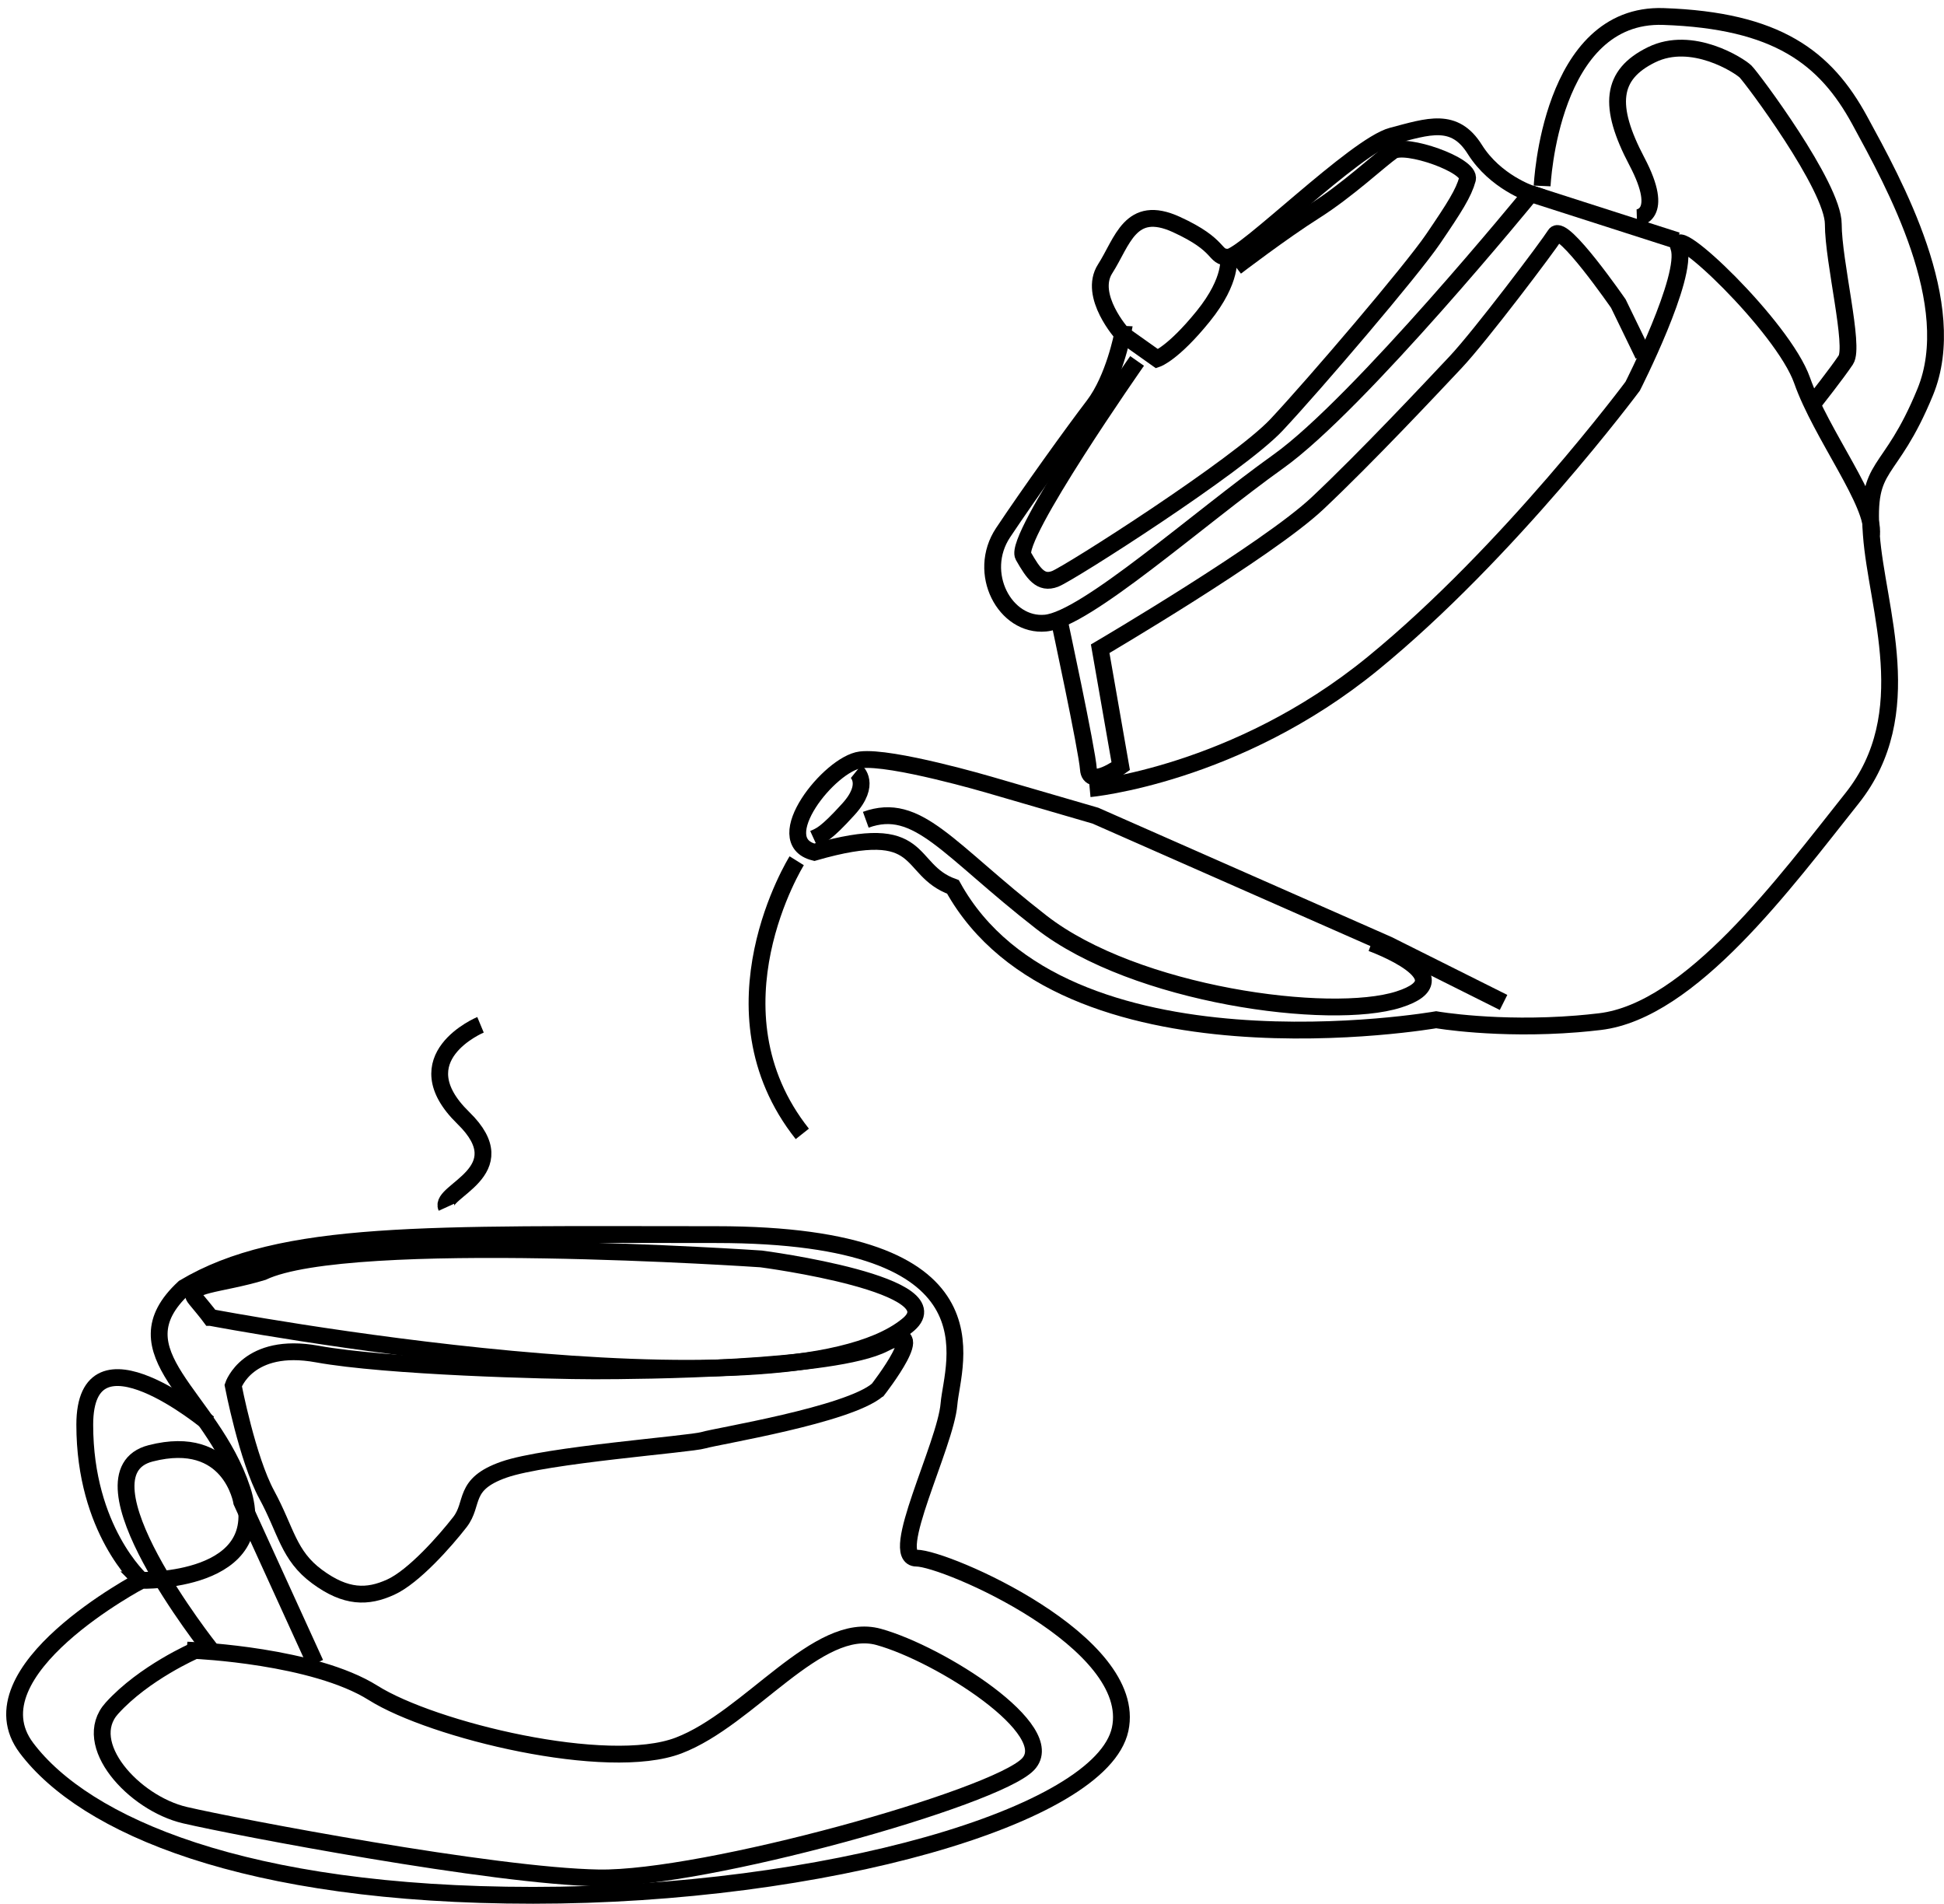
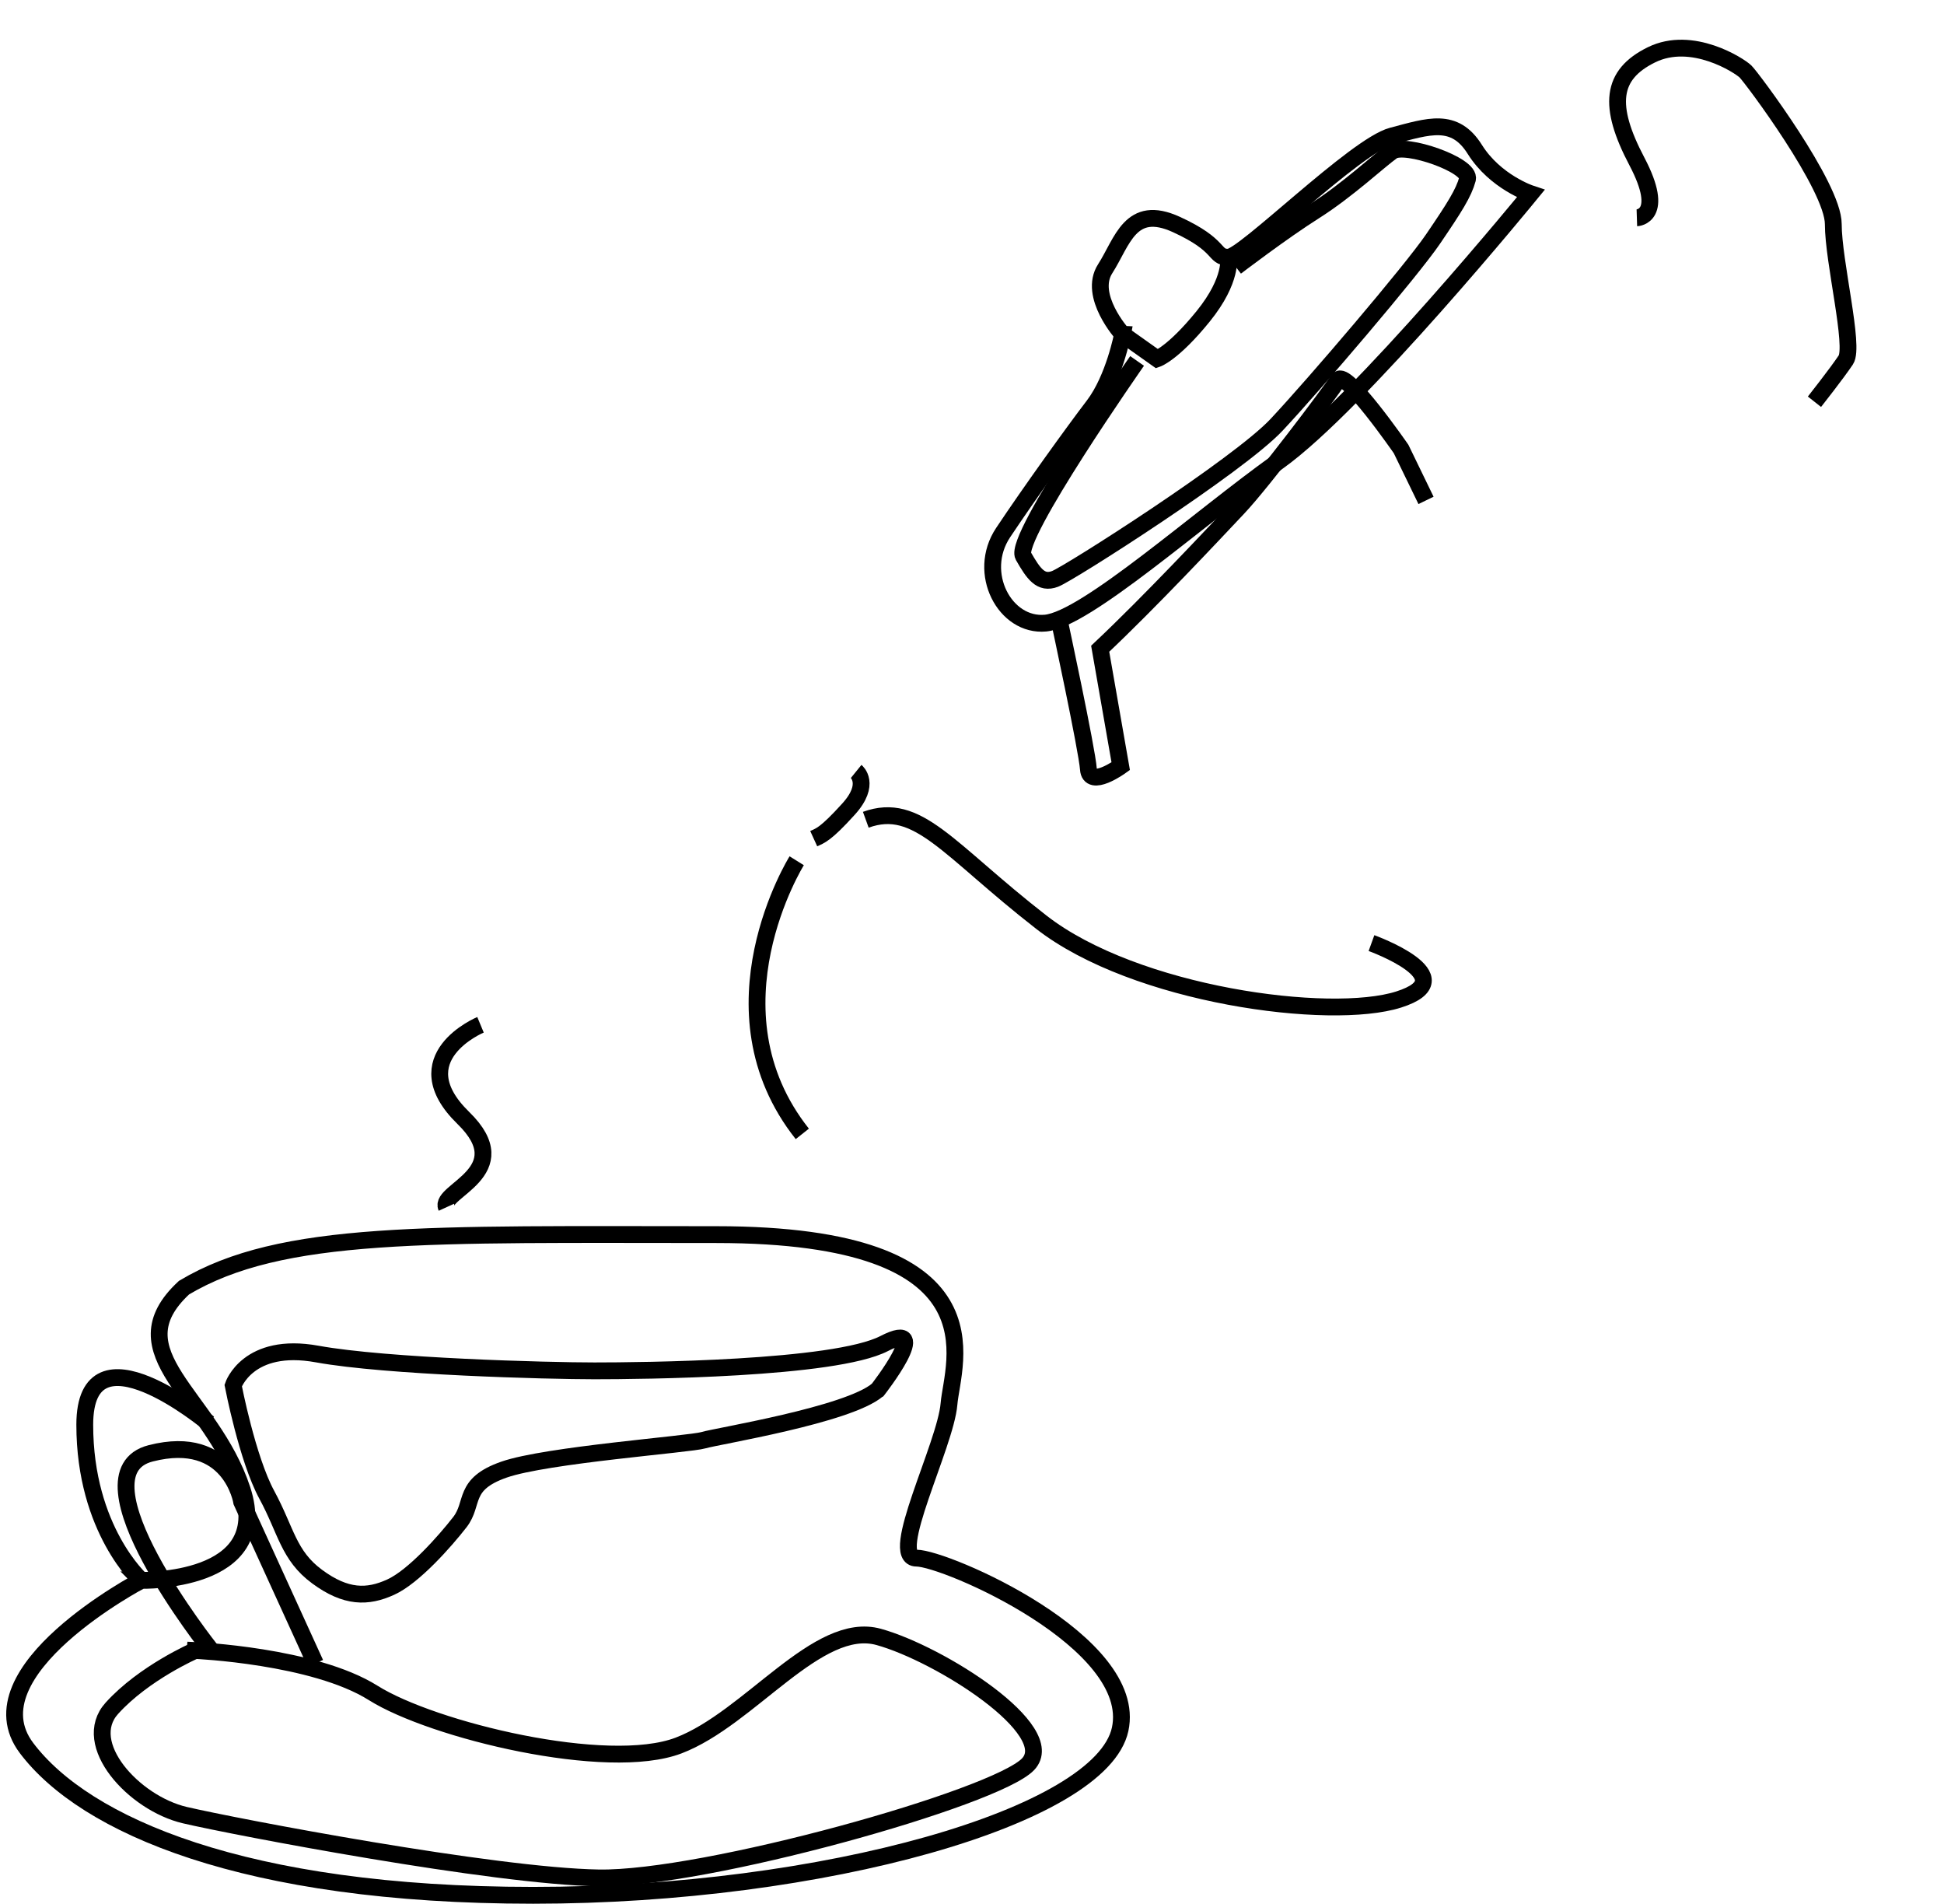
<svg xmlns="http://www.w3.org/2000/svg" id="_レイヤー_2" viewBox="0 0 308.69 302.23">
  <defs>
    <style>.cls-1,.cls-2{fill:none;}.cls-2{stroke:#000;stroke-miterlimit:10;stroke-width:2.67px;}</style>
  </defs>
  <g id="_レイヤー_2-2">
    <path class="cls-2" d="m22.43,250.89s-27.45,14.4-18.21,26.63c9.24,12.23,34.51,23.37,80.44,23.37s90.22-12.5,93.21-26.36c2.99-13.86-27.72-27.17-32.34-27.17s4.62-17.94,5.16-24.46c.54-6.52,8.97-26.9-36.96-26.9s-69.02-.82-84.51,8.42c-11.14,10.33,4.35,17.12,9.24,32.07,4.89,14.95-16.03,14.4-16.03,14.4Z" />
-     <path class="cls-2" d="m33.44,209.15s90.53,17.21,110.49,1.38c8.61-6.54-23.06-10.67-23.06-10.67,0,0-65.4-4.47-79.17,2.07-6.75,2.05-12.58,1.95-10.64,4.28,1.94,2.33,2.38,2.94,2.38,2.94Z" />
    <path class="cls-2" d="m30.97,262.02s18.86.81,28.29,6.74c9.43,5.93,37.18,12.66,48.49,8.35,11.32-4.31,22.09-19.94,31.79-17.24,9.7,2.69,28.83,14.82,23.71,20.21-5.12,5.39-51.46,18.32-68.16,18.05-16.7-.27-57.65-8.08-65.74-9.97-8.08-1.89-16.7-11.32-11.58-16.97,5.12-5.66,13.2-9.16,13.2-9.16Z" />
    <path class="cls-2" d="m33.13,225.92s-19.67-16.43-19.67.27,8.97,24.7,8.97,24.7" />
    <path class="cls-2" d="m33.4,261.83s-22.15-27.88-9.46-31.11c12.69-3.24,14.44,7.72,14.44,7.72l11.7,25.64" />
    <path class="cls-2" d="m139.37,220.64c-4.67,4-25.57,7.36-27.67,8-2.1.64-25,2.33-31.67,4.67-6.67,2.33-4.67,5.33-7,8.33-2.33,3-7.33,8.67-11,10.33-3.67,1.67-7.09,1.71-11.67-1.67-4.58-3.37-4.91-7.31-8-13-3.09-5.69-5.33-17.34-5.33-17.34,0,0,2.33-7,13.34-5,11,2,36.67,2.67,44.01,2.67s38.1-.25,46.01-4.33c7.91-4.09-1,7.33-1,7.33Z" />
    <path class="cls-2" d="m76.3,162.69s-12.55,5.23-2.72,14.8c8.77,8.55-3.88,11.58-2.7,14.17" />
    <path class="cls-2" d="m126.51,136.65s-14.75,23.64.89,43.36" />
-     <path class="cls-2" d="m244.88,29.52s1.21-27.52,19.26-26.9c18.05.62,25.74,6.51,31.18,16.51,5.44,10,16.11,29.17,10.39,43.1-5.71,13.93-9.42,10.83-8.56,22.62.86,11.79,7.64,28.43-3.06,41.88-10.7,13.45-25.62,33.75-40.05,35.46-1.22.15-2.42.26-3.59.36-12.71,1.03-22.4-.66-22.4-.66,0,0-59.31,10.39-76.73-21.09-7.64-2.75-3.97-10.7-22.01-5.5-7.34-1.83,2.45-14.06,7.34-14.67,4.89-.61,20.48,3.97,20.48,3.97l16.81,4.89,46.47,20.48,18.34,9.17" />
-     <path class="cls-2" d="m173.04,125.21s23.23-2.14,44.94-19.87c21.71-17.73,41.27-44.02,41.27-44.02,0,0,8.87-17.43,7.34-22.01-1.53-4.59,16.55,12.5,19.57,21.09,3.02,8.6,11.62,19.57,11.01,24.46" />
    <path class="cls-2" d="m178.24,53.06s-5.5-6.11-2.75-10.39c2.75-4.28,3.97-10.39,11.31-7.03,7.34,3.36,5.81,5.2,8.25,5.2s20.18-17.73,25.99-19.26c5.81-1.53,9.91-3.03,13.15,2.14,3.24,5.17,8.87,7.03,8.87,7.03,0,0-27.21,33.32-40.05,42.49-12.84,9.17-30.57,25.07-36.99,25.68-6.42.61-11.01-7.95-6.73-14.37s11.1-15.9,14.37-20.18c3.26-4.28,4.59-11.31,4.59-11.31Z" />
-     <path class="cls-2" d="m168.17,98.34s4.45,20.68,4.66,23.77,5.13-.47,5.13-.47l-3.26-18.65s26.57-15.62,34.5-23.08c7.92-7.46,17.95-18.18,21.91-22.38,3.96-4.2,14.68-18.41,15.85-20.28,1.17-1.86,10.02,10.95,10.02,10.95l3.96,8.16" />
-     <line class="cls-2" x1="243.05" y1="30.74" x2="266.3" y2="38.2" />
+     <path class="cls-2" d="m168.17,98.34s4.45,20.68,4.66,23.77,5.13-.47,5.13-.47l-3.26-18.65c7.92-7.46,17.95-18.18,21.91-22.38,3.96-4.2,14.68-18.41,15.85-20.28,1.17-1.86,10.02,10.95,10.02,10.95l3.96,8.16" />
    <path class="cls-2" d="m135.95,122.47s2.43,1.97-1.22,5.99c-3.65,4.03-4.49,4.21-5.52,4.68" />
    <path class="cls-2" d="m178.24,53.06l5.5,3.9s2.56-.88,7.31-6.74c4.75-5.87,4.01-9.38,4.01-9.38" />
    <path class="cls-2" d="m180.56,57.3s-19.69,28.13-18.07,30.96c1.62,2.83,2.77,4.51,5.05,3.64,2.28-.87,29.1-17.99,35.16-24.45,6.06-6.47,21.42-24.45,24.86-29.51,3.44-5.05,4.85-7.28,5.46-9.5.61-2.22-9.9-5.86-11.92-4.45-2.02,1.41-7.14,6.22-12.33,9.5-5.19,3.28-12.53,8.89-12.53,8.89" />
    <path class="cls-2" d="m217.78,149.72s15.2,5.5,4.31,8.96c-10.89,3.46-41.81-.66-56.74-12.28-14.93-11.61-19.6-19.25-27.87-16.26" />
    <path class="cls-2" d="m259.92,34.58s4.64-.15,0-8.96c-4.64-8.81-4.12-13.76,2.32-16.92,6.44-3.17,13.95,1.7,14.93,2.65.99.96,13.94,18.25,13.94,24.22s3.42,19.43,1.99,21.57-4.98,6.64-4.98,6.64" />
    <rect class="cls-1" width="306.63" height="301.6" />
  </g>
</svg>